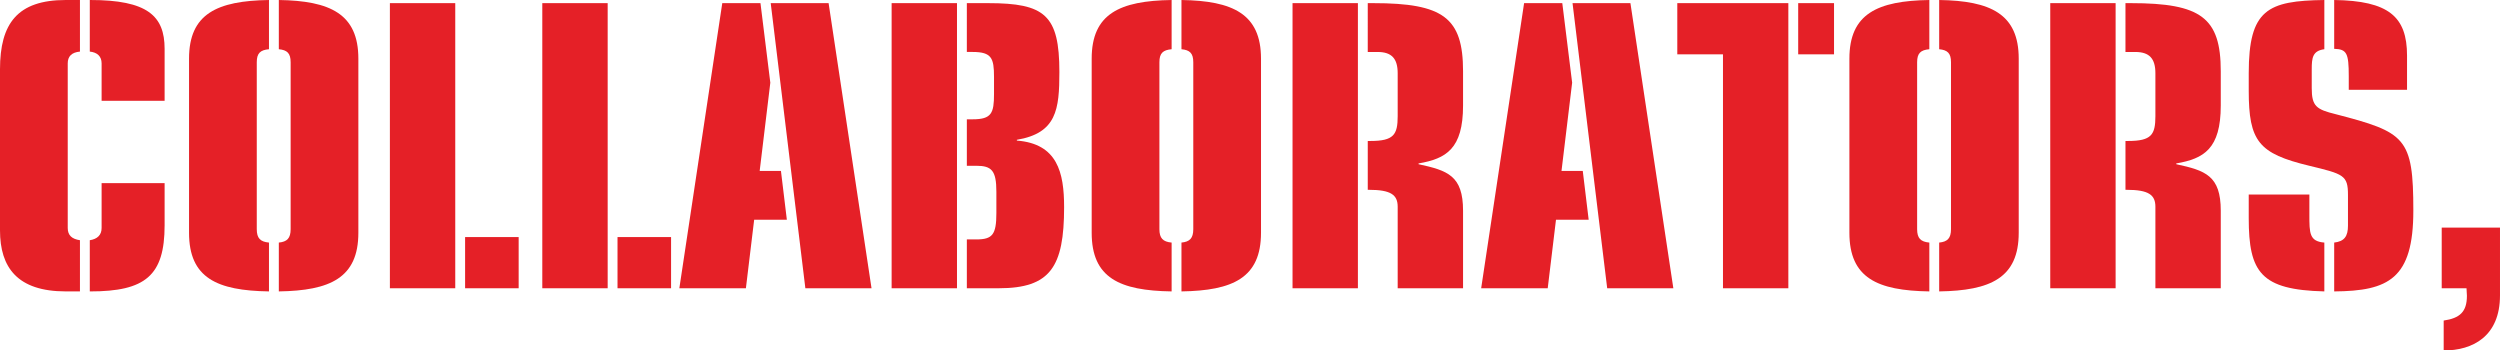
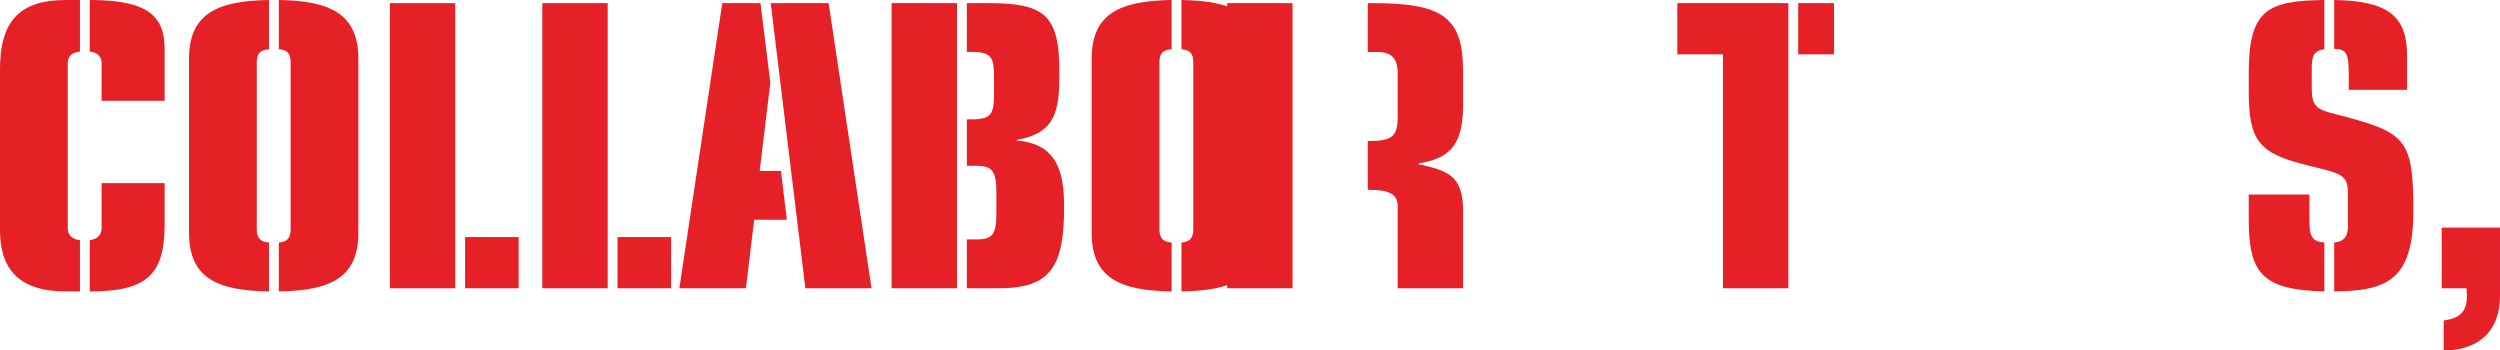
<svg xmlns="http://www.w3.org/2000/svg" id="Layer_1" viewBox="0 0 514.181 72.084">
  <defs>
    <style>.cls-1{fill:#e52027;}</style>
  </defs>
  <path class="cls-1" d="m0,14.255C0,4.859,3.563,0,13.526,0h2.916v10.61c-1.701.161-2.512.972-2.512,2.43v33.855c0,1.538.892,2.268,2.512,2.511v10.529h-2.916c-9.963,0-13.526-4.941-13.526-12.555V14.255Zm18.467-3.644V0h.081c11.744,0,15.308,3.239,15.308,10.043v10.691h-12.959v-7.694c0-1.458-.891-2.269-2.43-2.43Zm0,49.325v-10.529c1.539-.243,2.43-1.054,2.43-2.511v-9.233h12.959v8.666c0,10.367-3.969,13.607-15.308,13.607h-.081Z" />
  <path class="cls-1" d="m38.88,12.067C38.88,2.835,44.631.162,55.321,0v10.124c-1.781.162-2.511.81-2.511,2.673v34.341c0,1.863.73,2.592,2.511,2.754v10.044c-10.69-.162-16.441-2.754-16.441-12.068V12.067Zm20.896.73c0-1.863-.729-2.511-2.43-2.673V0c10.529.162,16.36,2.835,16.36,12.067v35.8c0,9.315-5.831,11.906-16.36,12.068v-10.044c1.701-.162,2.43-.891,2.43-2.754V12.797Z" />
  <path class="cls-1" d="m80.189.647h13.444v58.64h-13.444V.647Zm15.47,58.64v-10.529h11.015v10.529h-11.015Z" />
  <path class="cls-1" d="m111.536.647h13.444v58.64h-13.444V.647Zm15.47,58.64v-10.529h11.015v10.529h-11.015Z" />
  <path class="cls-1" d="m148.552.647h7.856l2.025,16.361-2.188,18.143h4.374l1.215,10.043h-6.723l-1.701,14.093h-13.688L148.552.647Zm9.963,0h11.905l8.829,58.64h-13.607L158.515.647Z" />
  <path class="cls-1" d="m183.383.647h13.444v58.64h-13.444V.647Zm15.47,10.044V.647h4.373c11.663,0,14.66,2.43,14.66,14.174,0,7.694-.567,12.555-8.747,13.932v.161c8.342.648,9.719,6.561,9.719,13.688,0,12.31-2.835,16.685-13.444,16.685h-6.561v-10.043h1.943c3.321,0,4.131-.973,4.131-5.427v-4.374c0-4.373-.972-5.346-4.131-5.346h-1.943v-9.557h1.215c3.888,0,4.373-1.296,4.373-5.184v-3.563c0-3.808-.485-5.103-4.373-5.103h-1.215Z" />
  <path class="cls-1" d="m224.529,12.067c0-9.232,5.751-11.905,16.442-12.067v10.124c-1.782.162-2.512.81-2.512,2.673v34.341c0,1.863.73,2.592,2.512,2.754v10.044c-10.691-.162-16.442-2.754-16.442-12.068V12.067Zm20.896.73c0-1.863-.729-2.511-2.43-2.673V0c10.529.162,16.36,2.835,16.36,12.067v35.8c0,9.315-5.831,11.906-16.36,12.068v-10.044c1.701-.162,2.43-.891,2.43-2.754V12.797Z" />
-   <path class="cls-1" d="m265.839.647h13.444v58.64h-13.444V.647Zm15.47,10.044V.647h1.134c14.417,0,18.467,2.997,18.467,14.012v7.047c0,8.909-3.483,10.935-9.152,11.906v.162c5.993,1.296,9.152,2.349,9.152,9.557v15.956h-13.445v-16.766c0-2.43-1.377-3.482-5.913-3.482h-.242v-10.044h.566c4.778,0,5.589-1.296,5.589-5.103v-8.828c0-2.997-1.215-4.373-4.131-4.373h-2.024Z" />
-   <path class="cls-1" d="m313.465.647h7.856l2.025,16.361-2.188,18.143h4.374l1.215,10.043h-6.723l-1.701,14.093h-13.688L313.465.647Zm9.962,0h11.906l8.828,58.64h-13.606l-7.128-58.64Z" />
+   <path class="cls-1" d="m265.839.647v58.64h-13.444V.647Zm15.47,10.044V.647h1.134c14.417,0,18.467,2.997,18.467,14.012v7.047c0,8.909-3.483,10.935-9.152,11.906v.162c5.993,1.296,9.152,2.349,9.152,9.557v15.956h-13.445v-16.766c0-2.43-1.377-3.482-5.913-3.482h-.242v-10.044h.566c4.778,0,5.589-1.296,5.589-5.103v-8.828c0-2.997-1.215-4.373-4.131-4.373h-2.024Z" />
  <path class="cls-1" d="m354.369,11.177h-9.396V.647h22.84v58.64h-13.444V11.177Zm15.47,0V.647h7.37v10.529h-7.37Z" />
-   <path class="cls-1" d="m380.37,12.067c0-9.232,5.751-11.905,16.441-12.067v10.124c-1.781.162-2.511.81-2.511,2.673v34.341c0,1.863.73,2.592,2.511,2.754v10.044c-10.69-.162-16.441-2.754-16.441-12.068V12.067Zm20.896.73c0-1.863-.729-2.511-2.43-2.673V0c10.529.162,16.36,2.835,16.36,12.067v35.8c0,9.315-5.831,11.906-16.36,12.068v-10.044c1.701-.162,2.43-.891,2.43-2.754V12.797Z" />
-   <path class="cls-1" d="m421.68.647h13.444v58.64h-13.444V.647Zm15.47,10.044V.647h1.134c14.417,0,18.466,2.997,18.466,14.012v7.047c0,8.909-3.482,10.935-9.151,11.906v.162c5.993,1.296,9.151,2.349,9.151,9.557v15.956h-13.444v-16.766c0-2.43-1.377-3.482-5.913-3.482h-.242v-10.044h.566c4.779,0,5.589-1.296,5.589-5.103v-8.828c0-2.997-1.215-4.373-4.131-4.373h-2.024Z" />
  <path class="cls-1" d="m480.078,59.935v-10.044c2.106-.243,2.835-1.296,2.835-3.482v-6.317c0-4.05-.892-4.293-7.938-5.994-10.448-2.511-12.474-5.021-12.474-15.47v-3.563c0-13.121,3.888-14.902,15.551-15.065v10.124c-2.43.324-2.592,1.782-2.592,4.131v3.888c0,3.726.973,4.373,4.941,5.346,14.336,3.726,15.955,4.778,15.955,19.843,0,14.013-5.103,16.523-16.279,16.605Zm-5.103-15.713c0,3.726,0,5.426,3.077,5.669v10.044c-13.04-.324-15.551-3.889-15.551-15.065v-4.859h12.474v4.212Zm5.103-34.18V0c11.177.162,14.983,3.401,14.983,11.42v7.047h-11.986v-2.835c0-4.698-.405-5.508-2.997-5.589Z" />
  <path class="cls-1" d="m502.599,65.929c3.32-.486,4.778-1.782,4.778-5.103,0-.486-.081-.972-.081-1.539h-5.103v-12.473h11.987v13.931c0,8.423-5.589,11.339-11.582,11.339v-6.155Z" />
</svg>